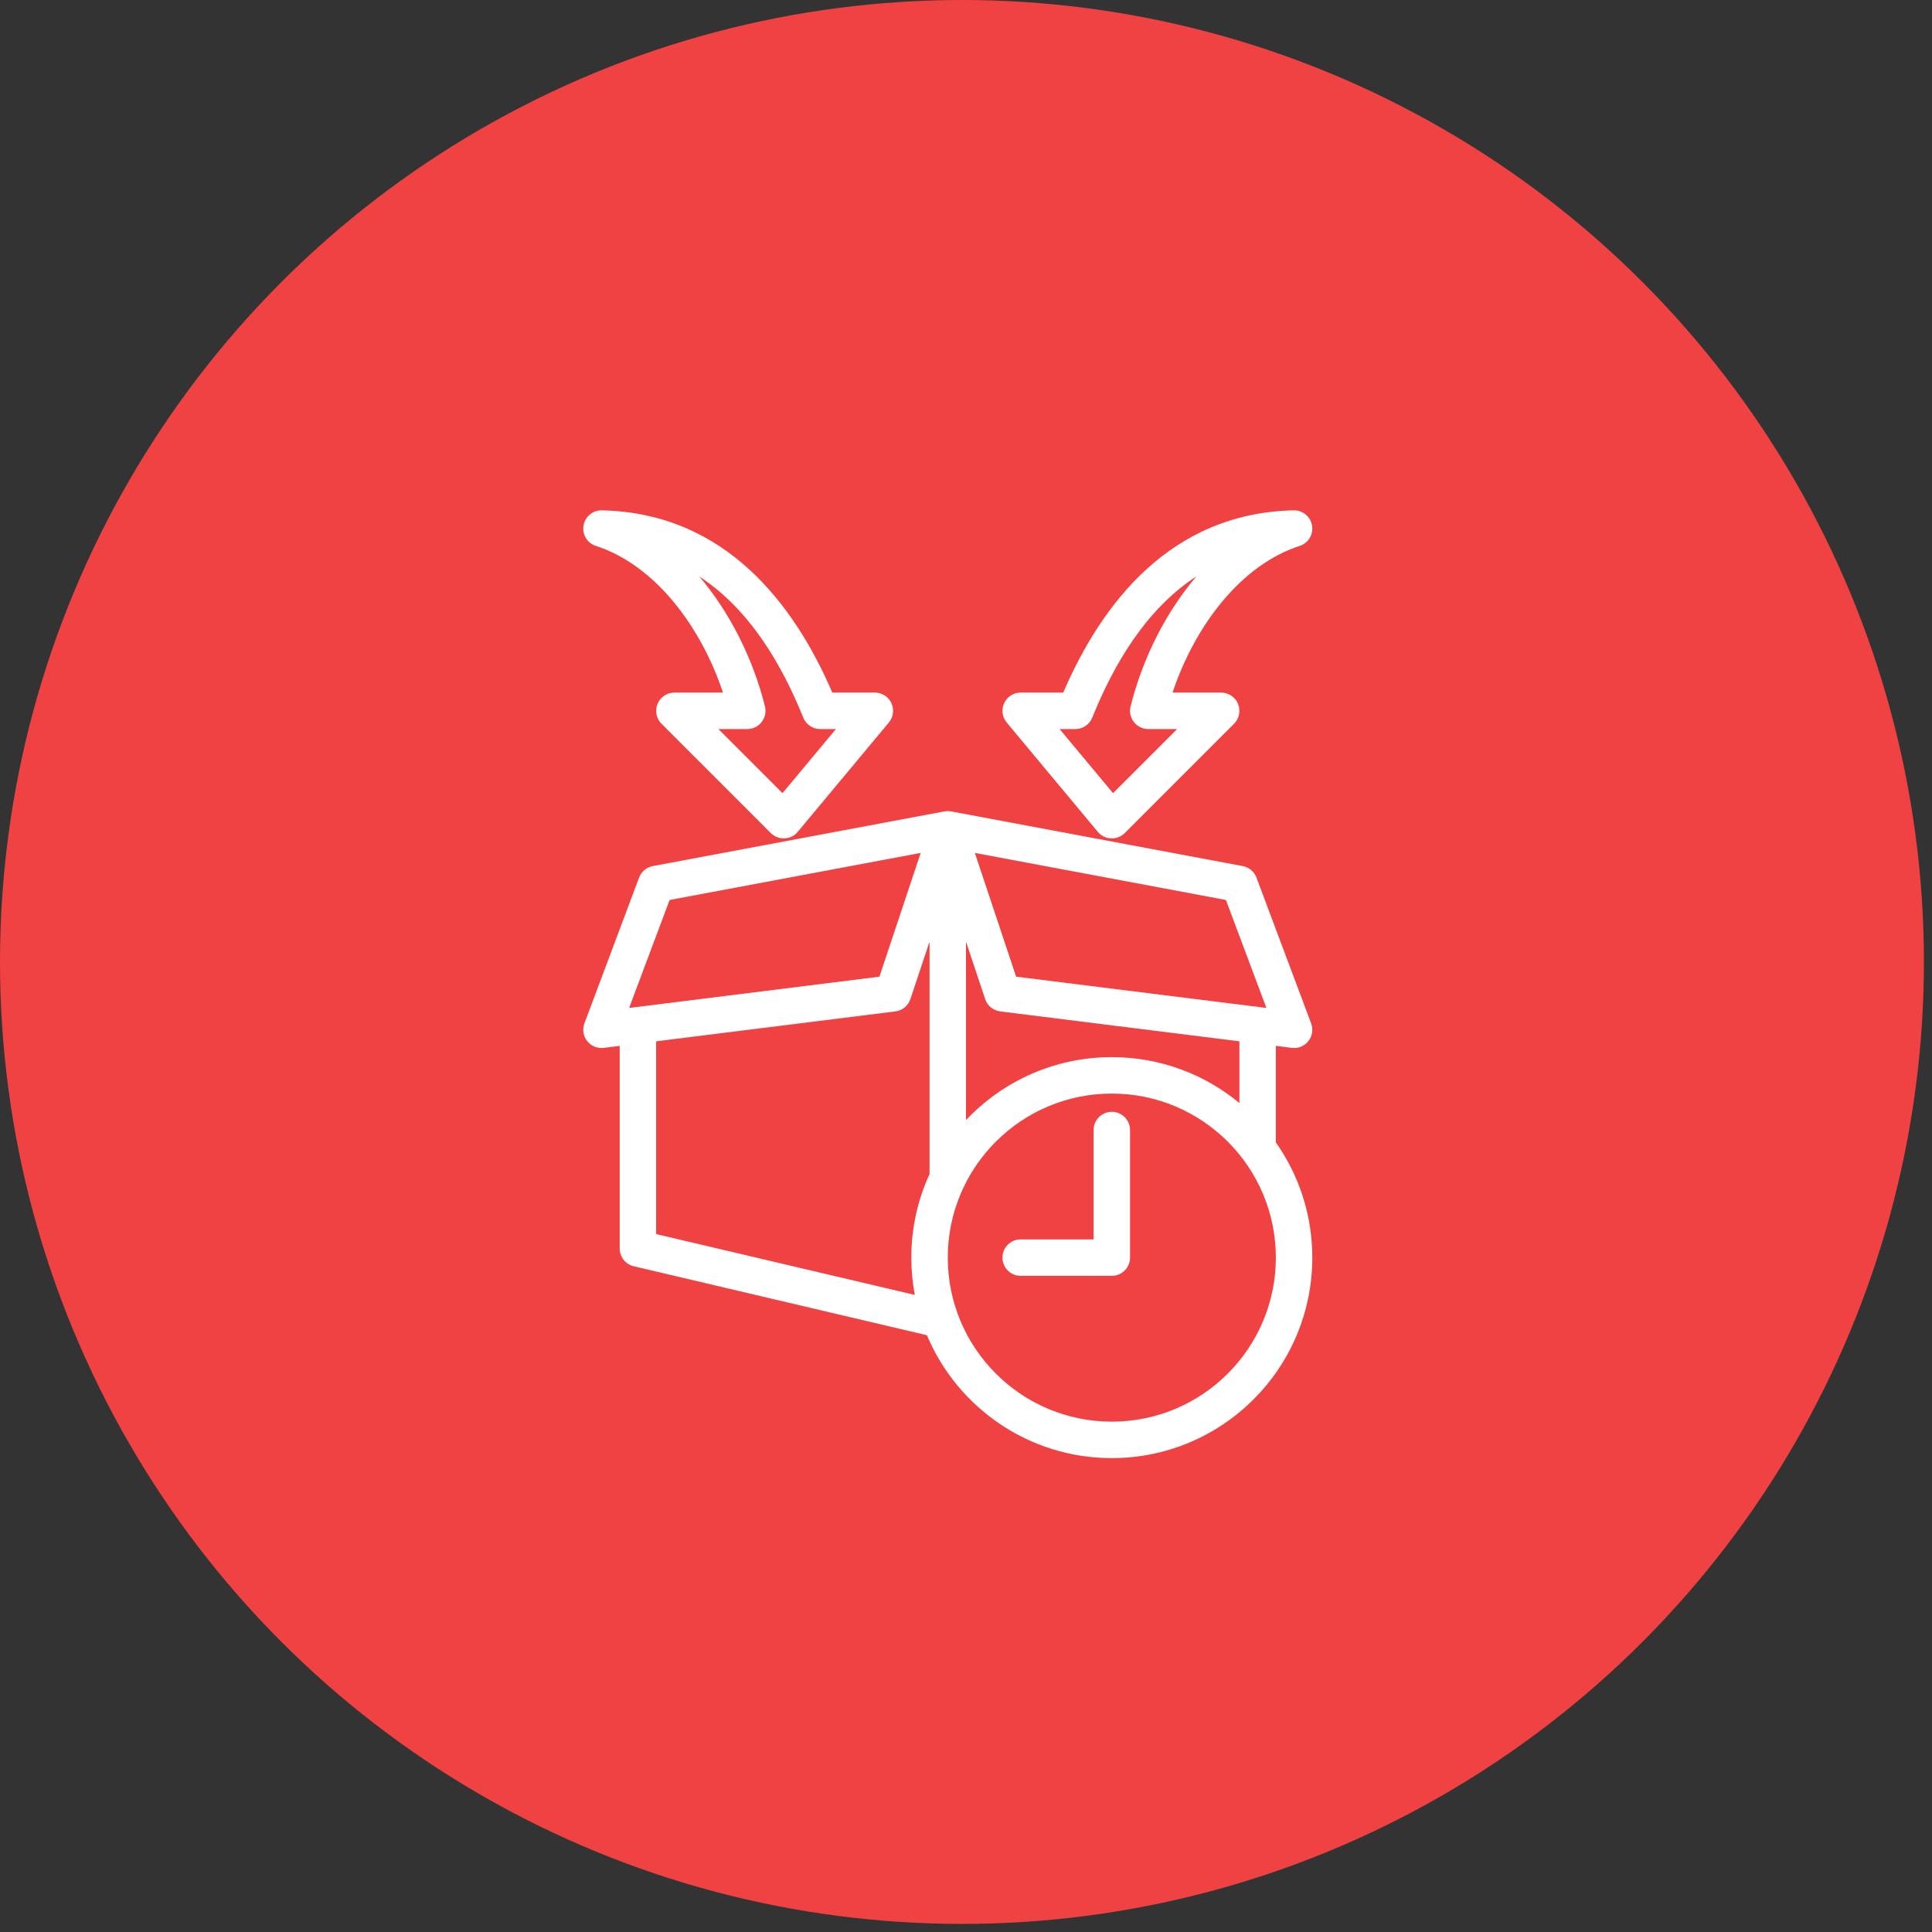
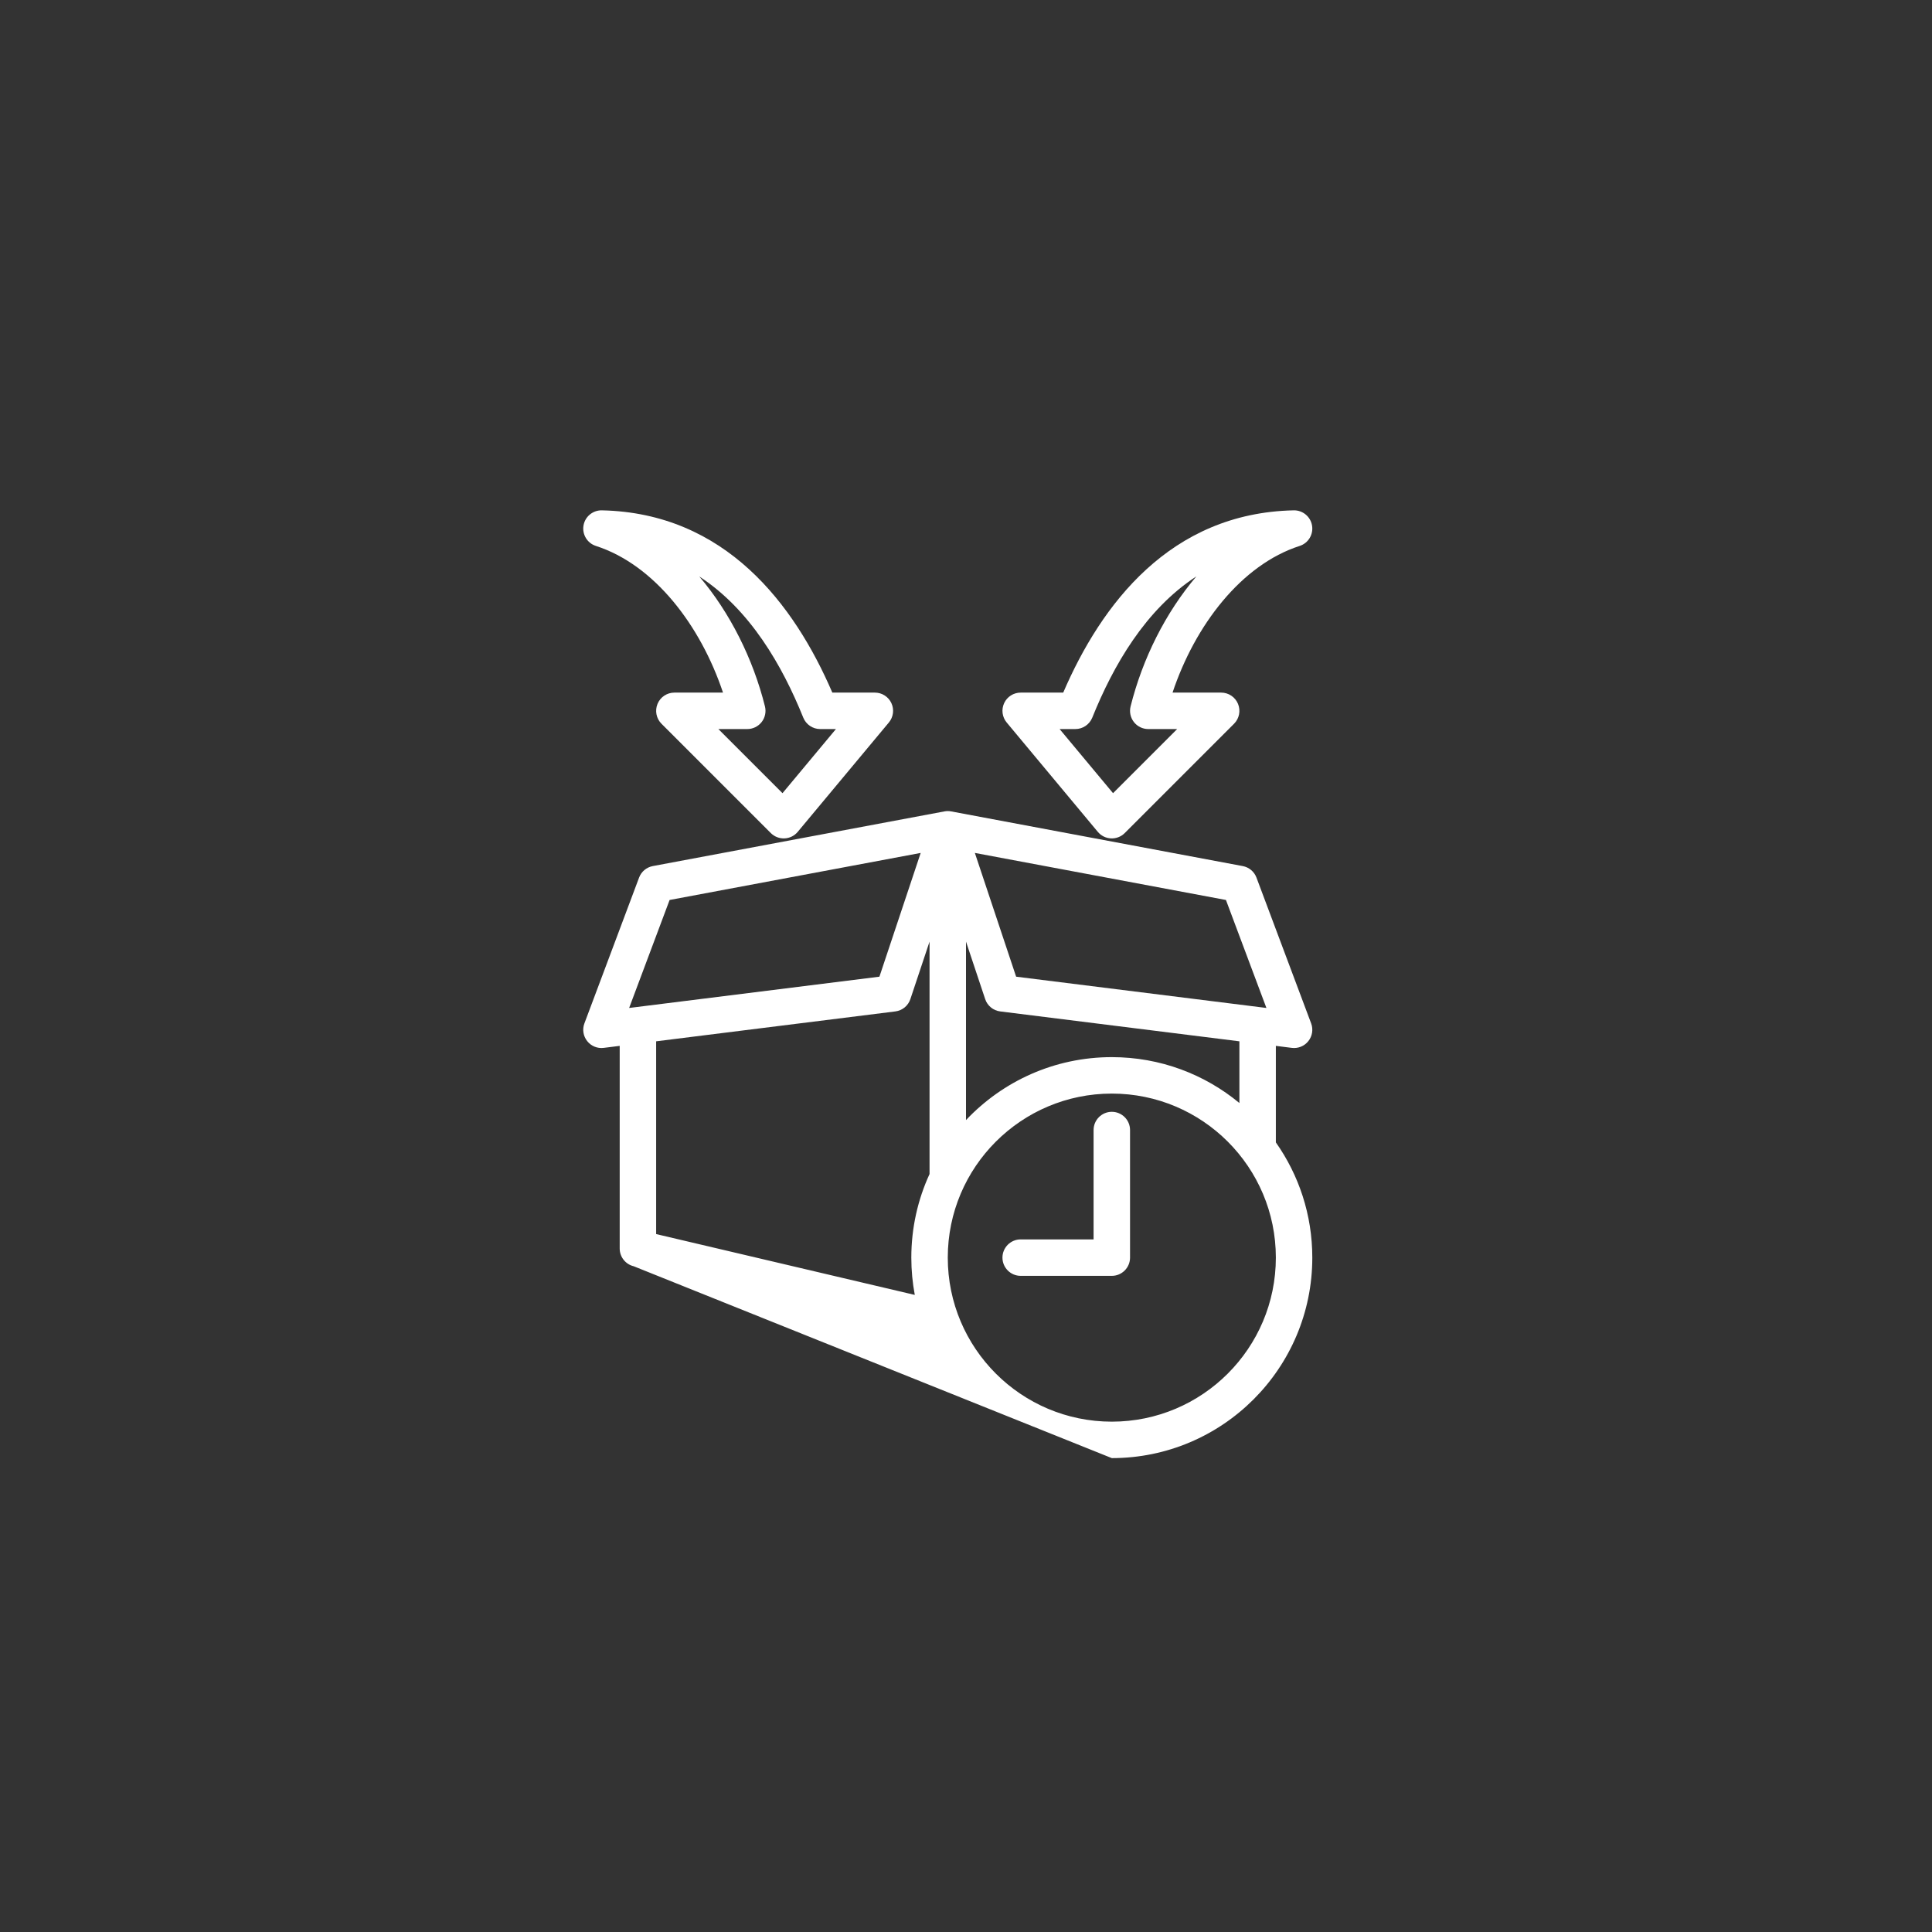
<svg xmlns="http://www.w3.org/2000/svg" width="53" height="53" viewBox="0 0 53 53" fill="none">
  <rect x="0" y="0" width="53" height="53" fill="#333333" stroke="none" />
-   <circle cx="26.389" cy="26.389" r="26.389" fill="#F04243" />
-   <path fill-rule="evenodd" clip-rule="evenodd" d="M35 31.339C35.63 32.233 36 33.324 36 34.5C36 37.536 33.536 40 30.5 40C28.219 40 26.261 38.609 25.428 36.629L17.385 34.737C17.16 34.684 17 34.482 17 34.25V28.691L16.562 28.746C16.388 28.768 16.216 28.697 16.108 28.56C15.999 28.422 15.97 28.238 16.032 28.074L17.532 24.074C17.593 23.911 17.736 23.791 17.908 23.759L25.908 22.259C25.969 22.247 26.031 22.247 26.092 22.259L34.092 23.759C34.264 23.791 34.407 23.911 34.468 24.074L35.968 28.074C36.03 28.238 36.001 28.422 35.892 28.56C35.784 28.697 35.612 28.768 35.438 28.746L35 28.691V31.339ZM34 28.566L27.438 27.746C27.247 27.722 27.087 27.591 27.026 27.408L26.5 25.831V30.727C27.503 29.664 28.925 29 30.5 29C31.829 29 33.049 29.472 34 30.259V28.566ZM30.5 30C28.016 30 26 32.016 26 34.5C26 36.984 28.016 39 30.5 39C32.984 39 35 36.984 35 34.5C35 32.016 32.984 30 30.5 30ZM30 31C30 30.724 30.224 30.5 30.5 30.5C30.776 30.5 31 30.724 31 31V34.5C31 34.776 30.776 35 30.5 35H28C27.724 35 27.5 34.776 27.5 34.5C27.5 34.224 27.724 34 28 34H30V31ZM25.5 25.831L24.974 27.408C24.913 27.591 24.753 27.722 24.562 27.746L18 28.566V33.854L25.095 35.523C25.033 35.192 25 34.85 25 34.5C25 33.682 25.179 32.905 25.5 32.207V25.831ZM34.741 27.651L33.631 24.689L26.743 23.398L27.875 26.793L34.741 27.651ZM17.445 27.628L24.125 26.793L25.257 23.398L18.369 24.689L17.259 27.651C17.259 27.651 17.44 27.629 17.445 27.628ZM29.167 19C30.212 16.574 32.103 14.073 35.489 14C35.737 13.995 35.952 14.172 35.993 14.417C36.034 14.662 35.89 14.9 35.654 14.976C34.048 15.494 32.782 17.156 32.166 19H33.5C33.702 19 33.885 19.122 33.962 19.309C34.039 19.495 33.997 19.711 33.854 19.854L30.854 22.854C30.754 22.953 30.618 23.006 30.477 22.999C30.337 22.993 30.206 22.928 30.116 22.82L27.616 19.82C27.492 19.671 27.465 19.464 27.547 19.288C27.629 19.112 27.806 19 28 19H29.167ZM29.5 20H29.068L30.534 21.759L32.293 20H31.5C31.346 20 31.201 19.929 31.106 19.808C31.011 19.686 30.978 19.528 31.015 19.379C31.342 18.069 31.975 16.805 32.82 15.812C31.422 16.722 30.54 18.257 29.964 19.687C29.887 19.876 29.704 20 29.5 20ZM22.833 19H24C24.194 19 24.371 19.112 24.453 19.288C24.535 19.464 24.508 19.671 24.384 19.82L21.884 22.82C21.794 22.928 21.663 22.993 21.523 22.999C21.382 23.006 21.246 22.953 21.146 22.854L18.146 19.854C18.003 19.711 17.961 19.495 18.038 19.309C18.115 19.122 18.298 19 18.5 19H19.834C19.218 17.156 17.952 15.494 16.346 14.976C16.11 14.9 15.966 14.662 16.007 14.417C16.048 14.172 16.263 13.995 16.511 14C19.897 14.073 21.788 16.574 22.833 19ZM22.036 19.687C21.459 18.257 20.578 16.722 19.184 15.815C20.025 16.805 20.658 18.069 20.985 19.379C21.022 19.528 20.989 19.686 20.894 19.808C20.799 19.929 20.654 20 20.5 20H19.707L21.466 21.759L22.932 20H22.5C22.296 20 22.113 19.876 22.036 19.687Z" fill="white" />
+   <path fill-rule="evenodd" clip-rule="evenodd" d="M35 31.339C35.63 32.233 36 33.324 36 34.5C36 37.536 33.536 40 30.5 40L17.385 34.737C17.16 34.684 17 34.482 17 34.25V28.691L16.562 28.746C16.388 28.768 16.216 28.697 16.108 28.56C15.999 28.422 15.97 28.238 16.032 28.074L17.532 24.074C17.593 23.911 17.736 23.791 17.908 23.759L25.908 22.259C25.969 22.247 26.031 22.247 26.092 22.259L34.092 23.759C34.264 23.791 34.407 23.911 34.468 24.074L35.968 28.074C36.03 28.238 36.001 28.422 35.892 28.56C35.784 28.697 35.612 28.768 35.438 28.746L35 28.691V31.339ZM34 28.566L27.438 27.746C27.247 27.722 27.087 27.591 27.026 27.408L26.5 25.831V30.727C27.503 29.664 28.925 29 30.5 29C31.829 29 33.049 29.472 34 30.259V28.566ZM30.5 30C28.016 30 26 32.016 26 34.5C26 36.984 28.016 39 30.5 39C32.984 39 35 36.984 35 34.5C35 32.016 32.984 30 30.5 30ZM30 31C30 30.724 30.224 30.5 30.5 30.5C30.776 30.5 31 30.724 31 31V34.5C31 34.776 30.776 35 30.5 35H28C27.724 35 27.5 34.776 27.5 34.5C27.5 34.224 27.724 34 28 34H30V31ZM25.5 25.831L24.974 27.408C24.913 27.591 24.753 27.722 24.562 27.746L18 28.566V33.854L25.095 35.523C25.033 35.192 25 34.85 25 34.5C25 33.682 25.179 32.905 25.5 32.207V25.831ZM34.741 27.651L33.631 24.689L26.743 23.398L27.875 26.793L34.741 27.651ZM17.445 27.628L24.125 26.793L25.257 23.398L18.369 24.689L17.259 27.651C17.259 27.651 17.44 27.629 17.445 27.628ZM29.167 19C30.212 16.574 32.103 14.073 35.489 14C35.737 13.995 35.952 14.172 35.993 14.417C36.034 14.662 35.89 14.9 35.654 14.976C34.048 15.494 32.782 17.156 32.166 19H33.5C33.702 19 33.885 19.122 33.962 19.309C34.039 19.495 33.997 19.711 33.854 19.854L30.854 22.854C30.754 22.953 30.618 23.006 30.477 22.999C30.337 22.993 30.206 22.928 30.116 22.82L27.616 19.82C27.492 19.671 27.465 19.464 27.547 19.288C27.629 19.112 27.806 19 28 19H29.167ZM29.5 20H29.068L30.534 21.759L32.293 20H31.5C31.346 20 31.201 19.929 31.106 19.808C31.011 19.686 30.978 19.528 31.015 19.379C31.342 18.069 31.975 16.805 32.82 15.812C31.422 16.722 30.54 18.257 29.964 19.687C29.887 19.876 29.704 20 29.5 20ZM22.833 19H24C24.194 19 24.371 19.112 24.453 19.288C24.535 19.464 24.508 19.671 24.384 19.82L21.884 22.82C21.794 22.928 21.663 22.993 21.523 22.999C21.382 23.006 21.246 22.953 21.146 22.854L18.146 19.854C18.003 19.711 17.961 19.495 18.038 19.309C18.115 19.122 18.298 19 18.5 19H19.834C19.218 17.156 17.952 15.494 16.346 14.976C16.11 14.9 15.966 14.662 16.007 14.417C16.048 14.172 16.263 13.995 16.511 14C19.897 14.073 21.788 16.574 22.833 19ZM22.036 19.687C21.459 18.257 20.578 16.722 19.184 15.815C20.025 16.805 20.658 18.069 20.985 19.379C21.022 19.528 20.989 19.686 20.894 19.808C20.799 19.929 20.654 20 20.5 20H19.707L21.466 21.759L22.932 20H22.5C22.296 20 22.113 19.876 22.036 19.687Z" fill="white" />
</svg>